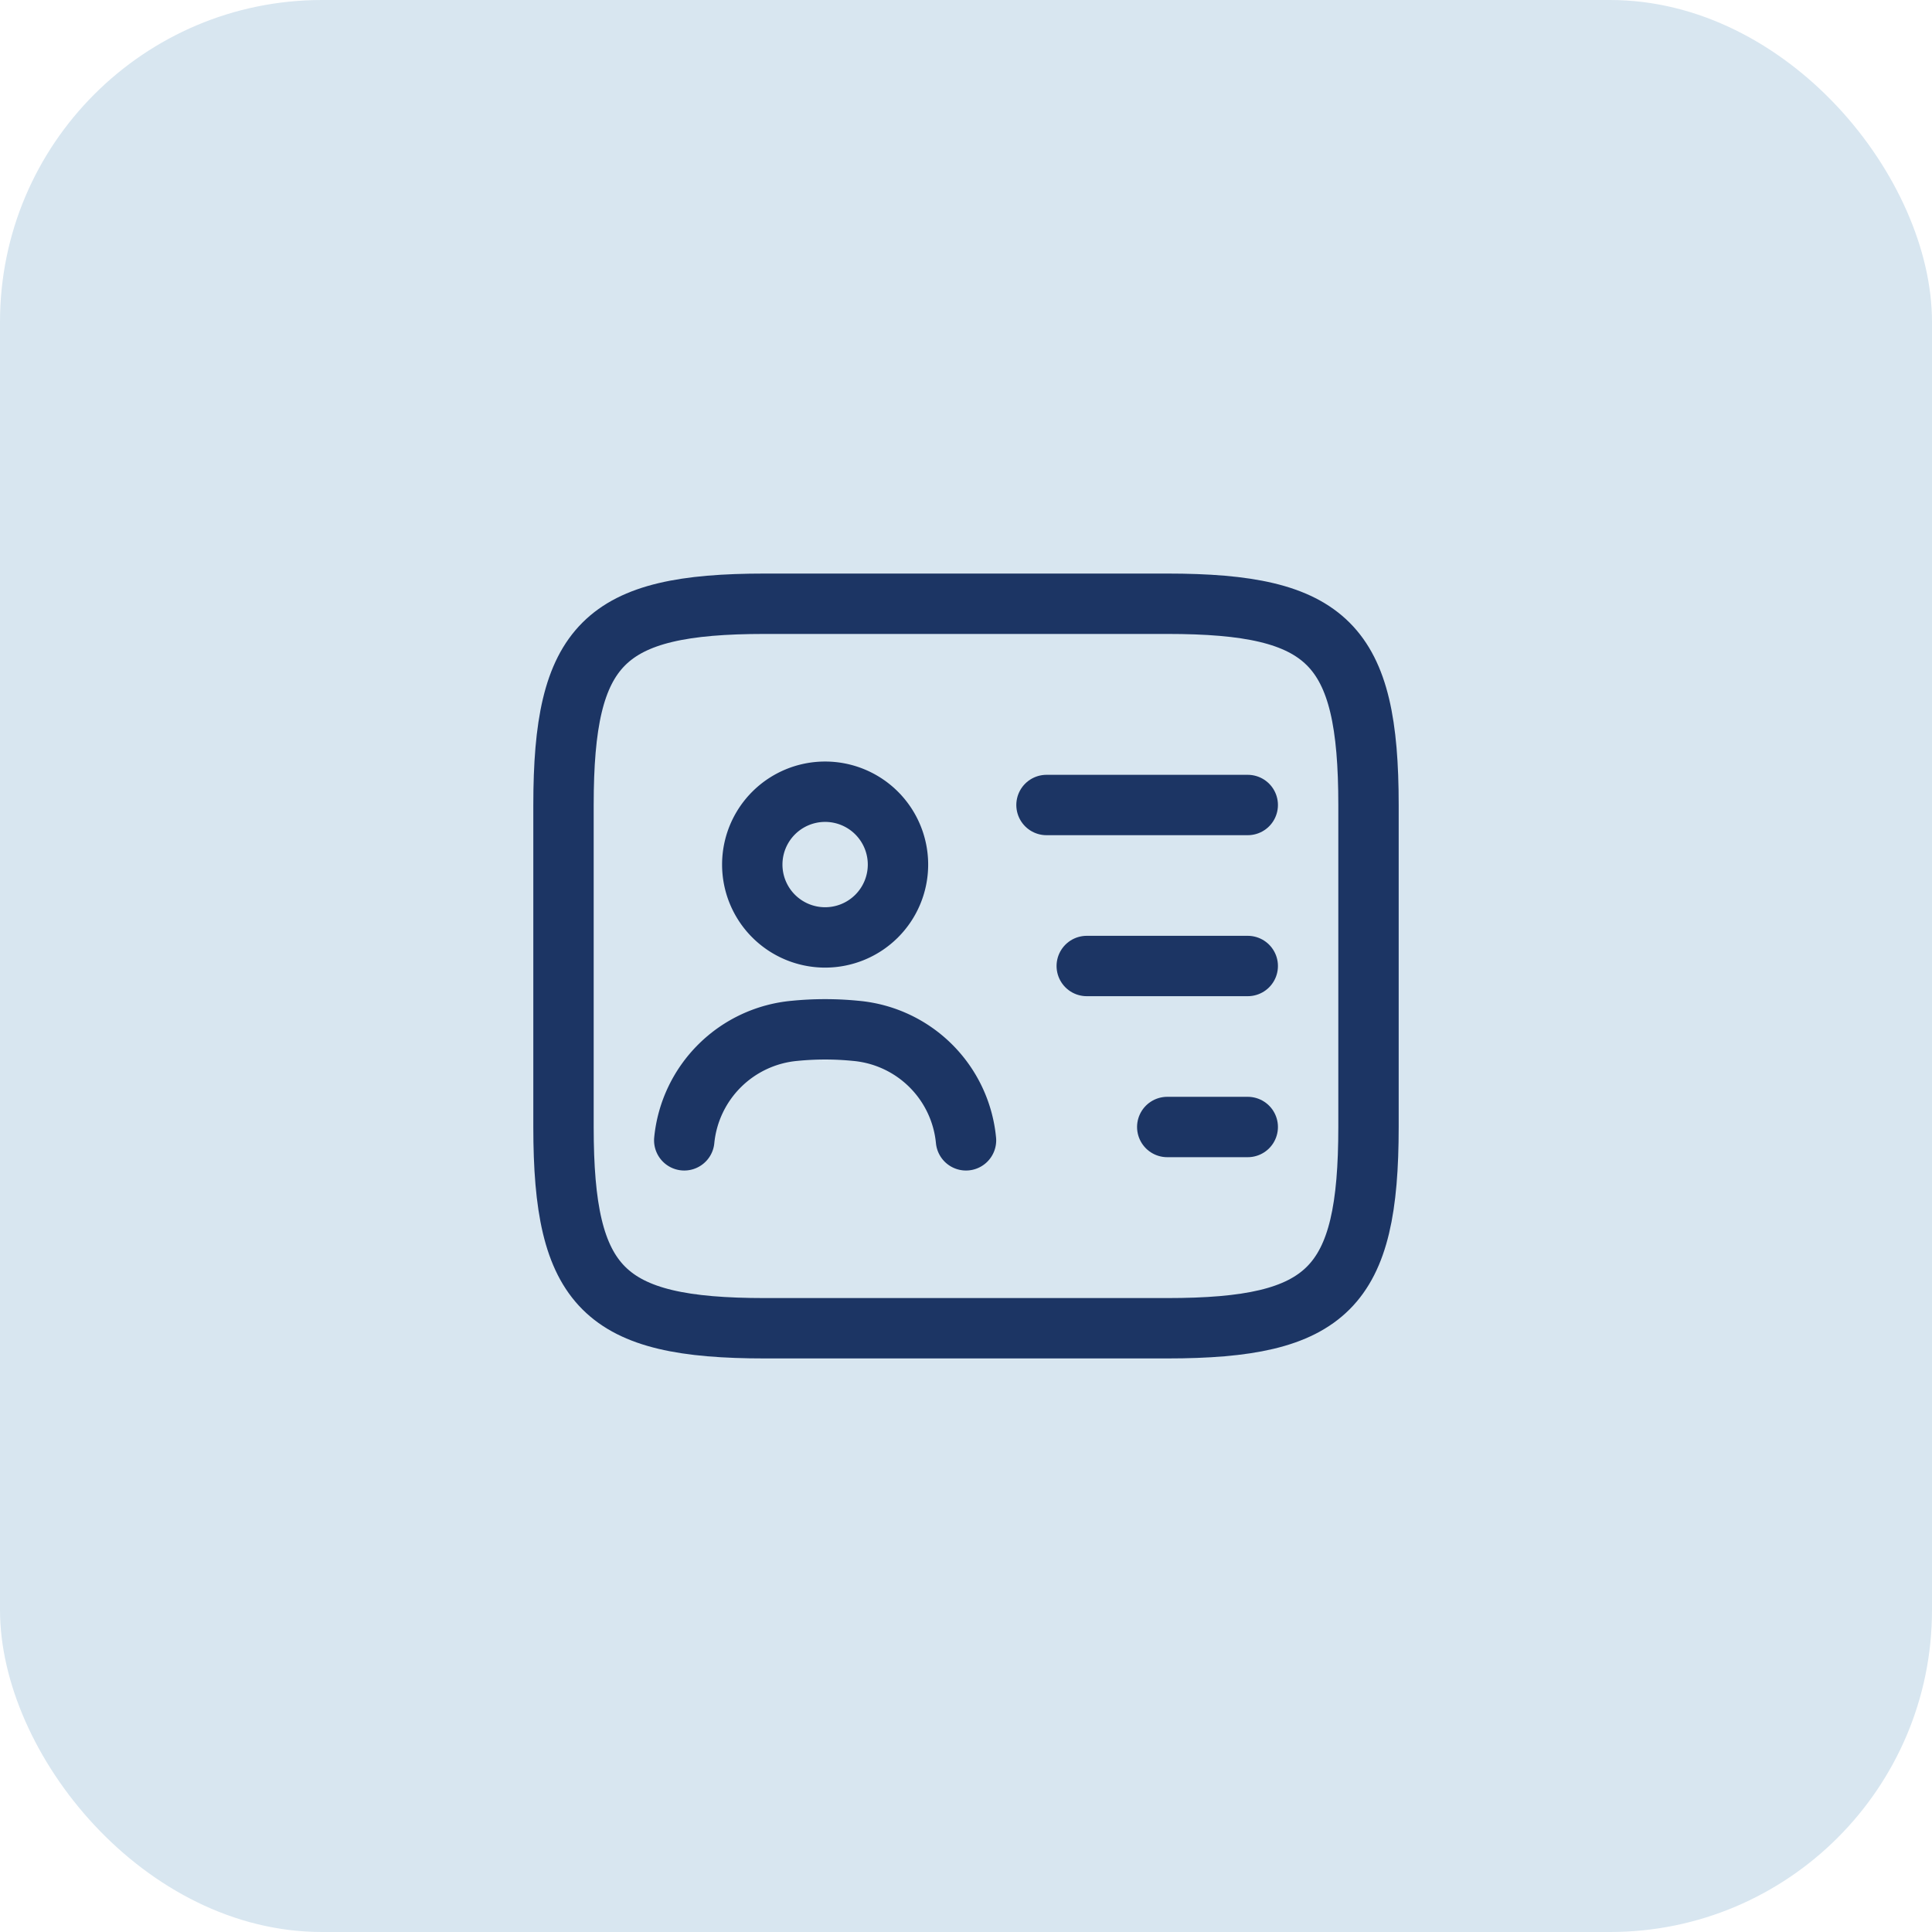
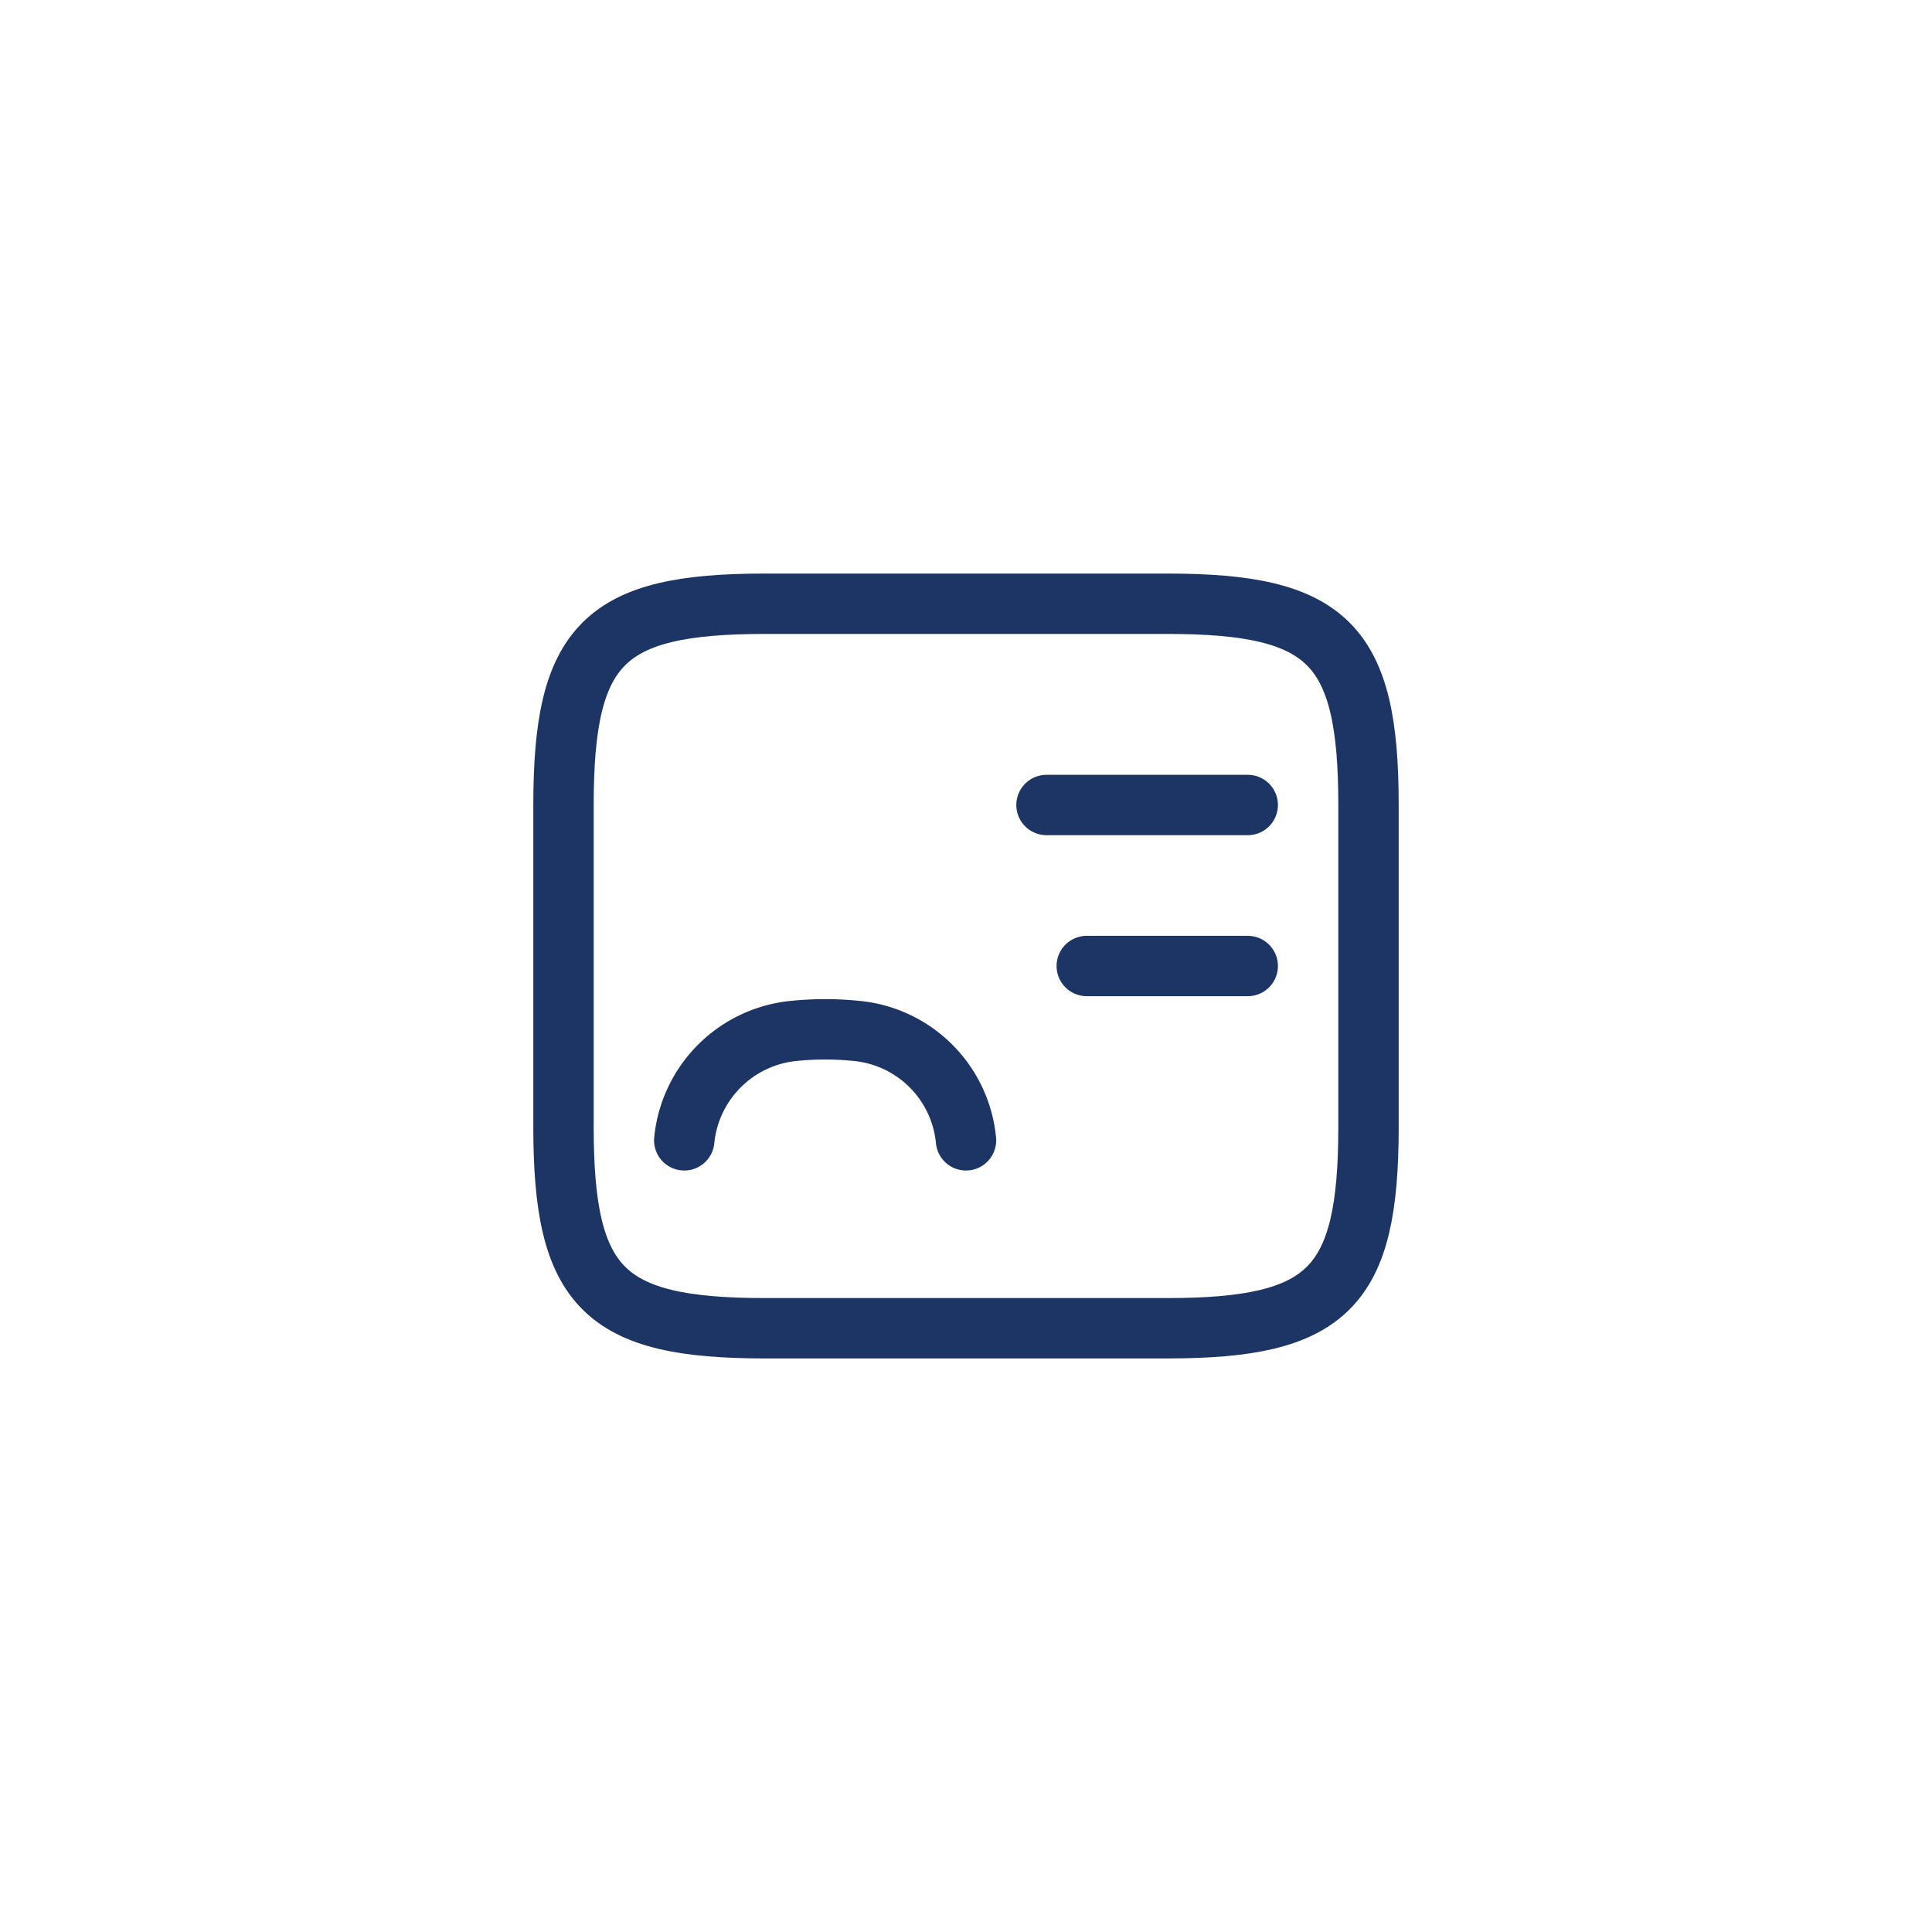
<svg xmlns="http://www.w3.org/2000/svg" width="48" height="48" viewBox="0 0 48 48">
  <g id="visa-support" transform="translate(1568 16104)">
-     <rect id="Rectangle_7922" data-name="Rectangle 7922" width="48" height="48" rx="8" transform="translate(-1568 -16104)" fill="#d8e6f0" />
    <g id="vuesax_linear_personalcard" data-name="vuesax/linear/personalcard" transform="translate(-1728 -16344)">
      <g id="personalcard">
        <path id="Vector" d="M15,18H5c-4,0-5-1-5-5V5C0,1,1,0,5,0H15c4,0,5,1,5,5v8C20,17,19,18,15,18Z" transform="translate(174 255)" fill="none" stroke="#1c3564" stroke-linecap="round" stroke-linejoin="round" stroke-width="1.5" />
        <path id="Vector-2" data-name="Vector" d="M0,0H5" transform="translate(186 260)" fill="none" stroke="#1c3564" stroke-linecap="round" stroke-linejoin="round" stroke-width="1.5" />
        <path id="Vector-3" data-name="Vector" d="M0,0H4" transform="translate(187 264)" fill="none" stroke="#1c3564" stroke-linecap="round" stroke-linejoin="round" stroke-width="1.5" />
-         <path id="Vector-4" data-name="Vector" d="M0,0H2" transform="translate(189 268)" fill="none" stroke="#1c3564" stroke-linecap="round" stroke-linejoin="round" stroke-width="1.5" />
-         <path id="Vector-5" data-name="Vector" d="M3.62,1.81A1.81,1.81,0,1,1,1.81,0,1.81,1.81,0,0,1,3.62,1.81Z" transform="translate(178.69 259.67)" fill="none" stroke="#1c3564" stroke-linecap="round" stroke-linejoin="round" stroke-width="1.5" />
        <path id="Vector-6" data-name="Vector" d="M7,2.758A3.02,3.02,0,0,0,4.26.038a7.72,7.72,0,0,0-1.52,0A3.029,3.029,0,0,0,0,2.758" transform="translate(177 265.573)" fill="none" stroke="#1c3564" stroke-linecap="round" stroke-linejoin="round" stroke-width="1.5" />
-         <path id="Vector-7" data-name="Vector" d="M0,0H24V24H0Z" transform="translate(172 252)" fill="none" opacity="0" />
      </g>
    </g>
  </g>
</svg>